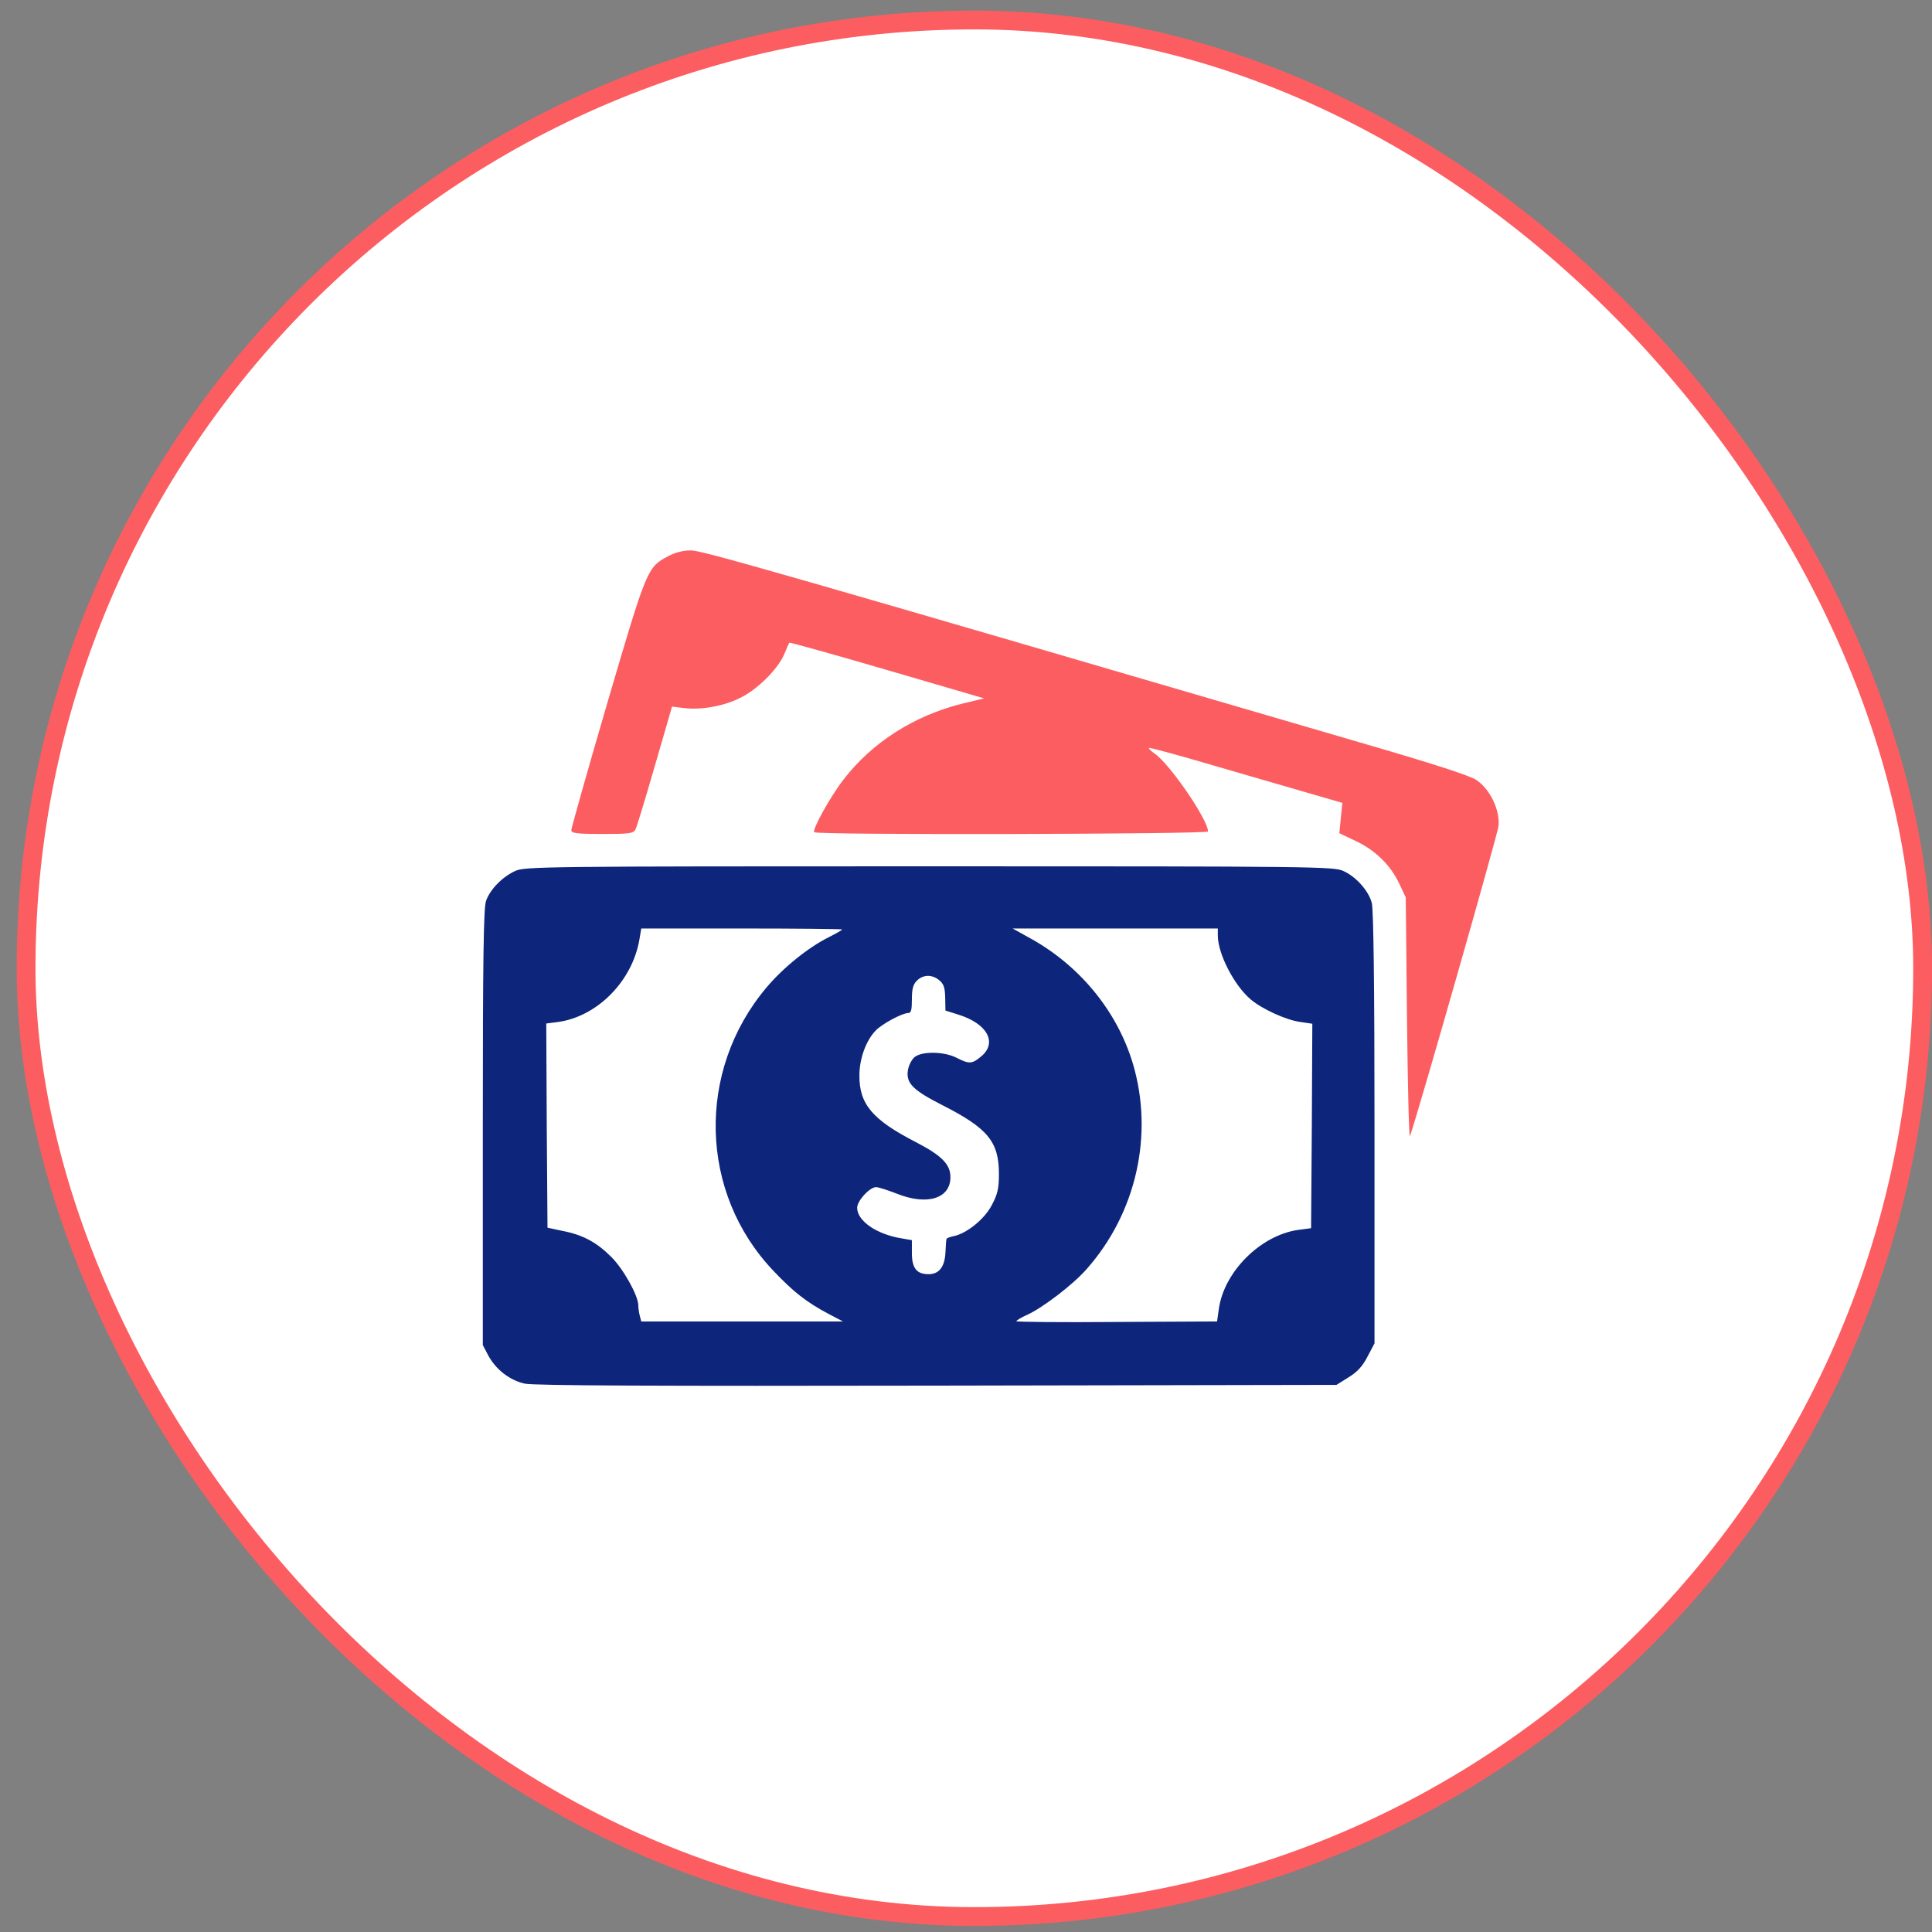
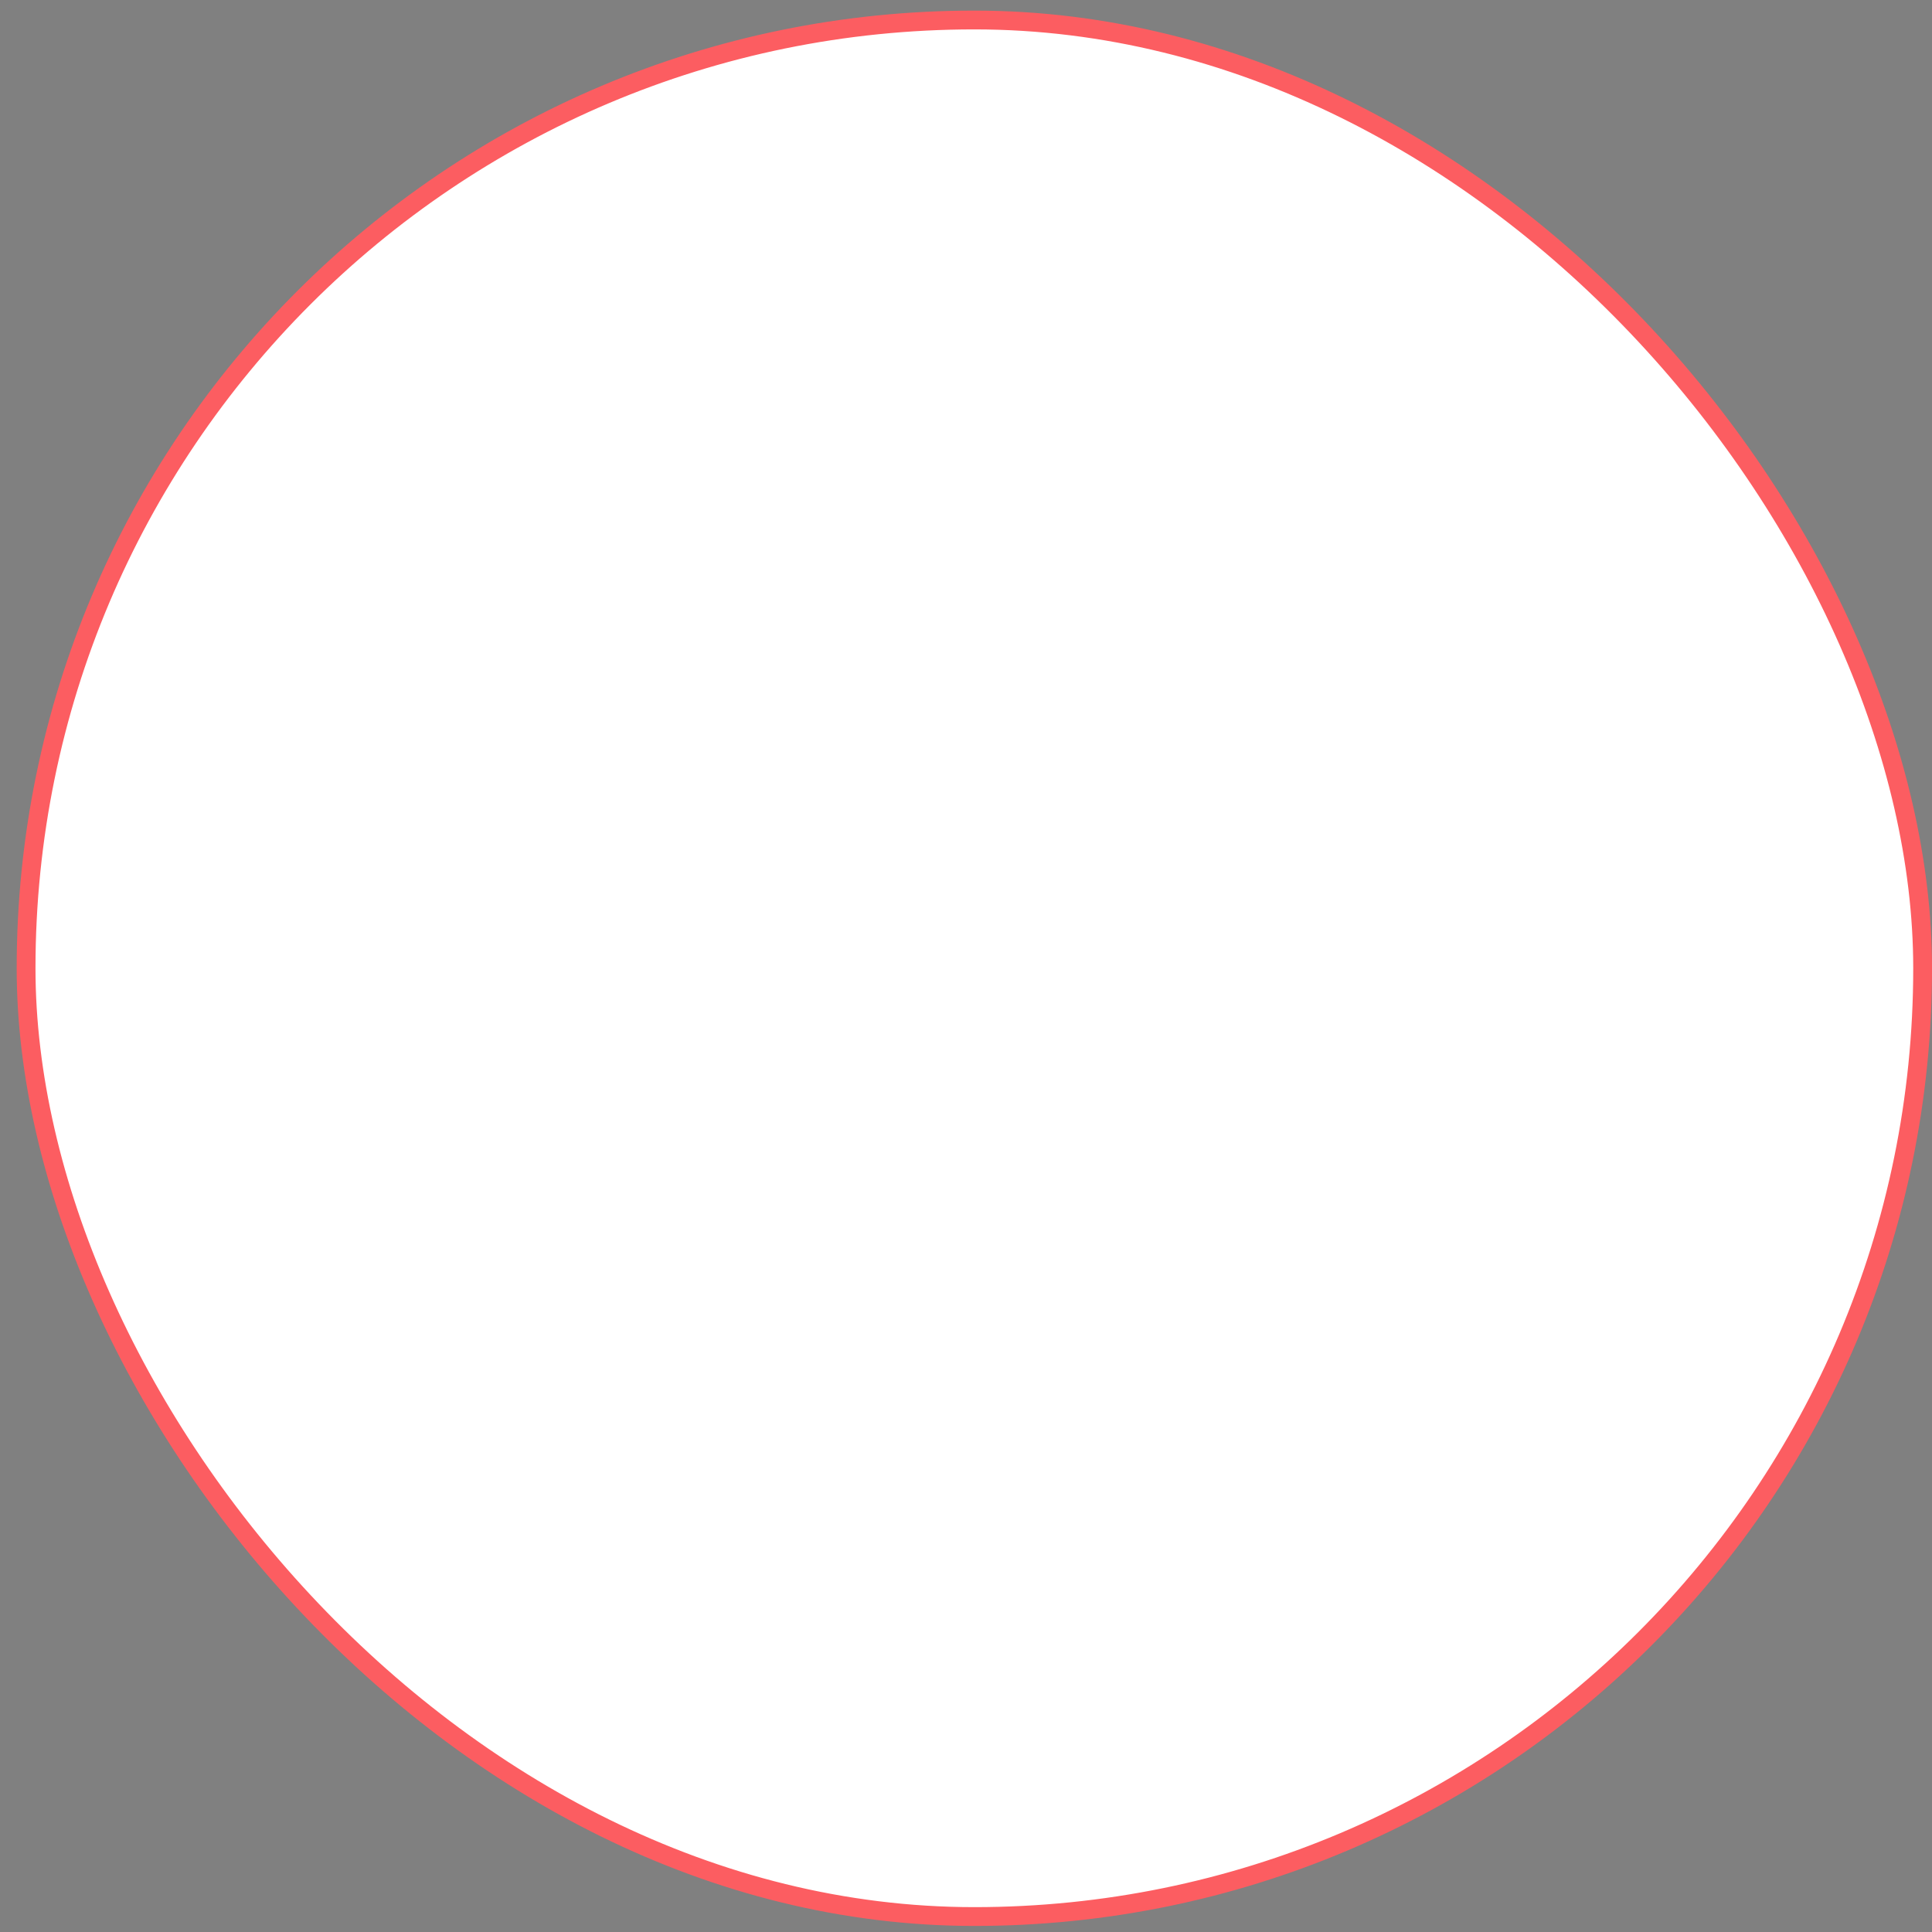
<svg xmlns="http://www.w3.org/2000/svg" width="86" height="86" viewBox="0 0 86 86" fill="none">
  <rect x="0" y="0" width="86" height="86" fill="#808080" stroke="none" />
  <rect x="1.161" y="0.89" width="84.422" height="84.422" rx="42.211" fill="white" />
  <rect x="1.161" y="0.89" width="84.422" height="84.422" rx="42.211" stroke="#FC5D61" stroke-width="0.837" />
  <g clip-path="url(#clip0_6898_5693)">
    <path d="M29.748 24.756C28.806 25.254 28.796 25.298 27.035 31.288C26.149 34.321 25.43 36.868 25.43 36.956C25.43 37.089 25.673 37.123 26.814 37.123C28.009 37.123 28.198 37.1 28.286 36.923C28.341 36.824 28.729 35.55 29.15 34.089L29.914 31.454L30.467 31.52C31.231 31.609 32.217 31.432 32.947 31.066C33.7 30.701 34.597 29.815 34.896 29.151C35.007 28.874 35.117 28.631 35.139 28.608C35.151 28.586 37.11 29.129 39.491 29.826L43.809 31.088L42.834 31.321C40.697 31.852 38.815 33.048 37.542 34.709C36.966 35.451 36.136 36.945 36.247 37.045C36.368 37.178 53.773 37.134 53.773 37.012C53.773 36.48 52.035 33.956 51.382 33.535C51.227 33.425 51.116 33.314 51.149 33.292C51.171 33.27 52.378 33.591 53.84 34.023C55.29 34.443 57.216 35.008 58.113 35.263L59.752 35.739L59.685 36.414L59.619 37.089L60.339 37.432C61.202 37.831 61.9 38.507 62.287 39.337L62.575 39.946L62.63 45.371C62.664 48.349 62.719 50.696 62.763 50.575C63.217 49.235 66.66 37.156 66.705 36.768C66.771 36.049 66.328 35.13 65.719 34.72C65.443 34.532 63.771 33.989 60.837 33.137C34.42 25.409 31.253 24.501 30.755 24.501C30.412 24.501 30.058 24.589 29.748 24.756Z" fill="#FC5D61" />
-     <path d="M22.931 38.772C22.367 39.027 21.813 39.592 21.636 40.101C21.525 40.411 21.492 42.625 21.492 50.187V59.875L21.736 60.34C22.079 60.971 22.699 61.447 23.363 61.591C23.762 61.679 29.22 61.702 41.709 61.679L59.49 61.646L60.022 61.314C60.42 61.071 60.653 60.816 60.874 60.384L61.184 59.797V50.198C61.184 43.854 61.14 40.466 61.062 40.19C60.918 39.647 60.365 39.027 59.8 38.772C59.379 38.573 58.527 38.562 41.366 38.562C24.183 38.562 23.352 38.573 22.931 38.772ZM37.491 41.374C37.491 41.396 37.225 41.551 36.893 41.717C35.963 42.182 34.845 43.09 34.103 43.976C30.992 47.685 31.125 53.099 34.424 56.564C35.288 57.483 35.907 57.971 36.871 58.48L37.524 58.823H33.04H28.545L28.478 58.568C28.445 58.435 28.412 58.225 28.412 58.103C28.412 57.672 27.748 56.487 27.216 55.956C26.563 55.302 25.954 54.97 25.046 54.793L24.371 54.649L24.338 50.11L24.316 45.559L24.836 45.493C26.596 45.249 28.157 43.666 28.467 41.795L28.545 41.33H33.018C35.476 41.33 37.491 41.352 37.491 41.374ZM54.209 41.64C54.209 42.459 54.94 43.865 55.67 44.485C56.18 44.917 57.265 45.415 57.896 45.493L58.416 45.57L58.394 50.121L58.361 54.671L57.774 54.749C56.102 54.992 54.475 56.62 54.253 58.281L54.176 58.823L49.714 58.845C47.256 58.867 45.241 58.845 45.241 58.812C45.241 58.779 45.451 58.646 45.706 58.535C46.403 58.225 47.776 57.173 48.374 56.487C50.577 53.996 51.364 50.519 50.434 47.364C49.725 44.983 48.02 42.924 45.75 41.706L45.075 41.33H49.647H54.209V41.64ZM41.809 43.633C42.008 43.799 42.063 43.954 42.074 44.408L42.085 44.983L42.65 45.161C43.946 45.559 44.41 46.412 43.68 47.021C43.27 47.364 43.148 47.375 42.584 47.087C42.019 46.799 41.045 46.788 40.713 47.054C40.58 47.165 40.447 47.43 40.414 47.641C40.325 48.216 40.635 48.526 41.941 49.191C43.968 50.22 44.466 50.818 44.466 52.258C44.466 52.9 44.41 53.143 44.156 53.63C43.835 54.261 43.038 54.904 42.451 55.026C42.285 55.059 42.13 55.114 42.13 55.158C42.119 55.191 42.096 55.468 42.085 55.756C42.052 56.398 41.798 56.719 41.333 56.719C40.801 56.719 40.591 56.443 40.591 55.778V55.203L40.137 55.125C39.03 54.948 38.155 54.35 38.155 53.763C38.155 53.453 38.709 52.844 38.996 52.844C39.107 52.844 39.517 52.977 39.915 53.132C41.266 53.675 42.307 53.354 42.307 52.401C42.307 51.826 41.919 51.438 40.768 50.84C38.83 49.844 38.244 49.146 38.255 47.862C38.255 47.142 38.542 46.334 38.963 45.891C39.229 45.592 40.159 45.094 40.425 45.094C40.558 45.094 40.591 44.961 40.591 44.485C40.591 44.02 40.646 43.821 40.812 43.655C41.089 43.378 41.488 43.367 41.809 43.633Z" fill="#0D257B" />
  </g>
  <defs>
    <clipPath id="clip0_6898_5693">
-       <rect width="45.283" height="37.201" fill="white" transform="translate(21.438 24.501)" />
-     </clipPath>
+       </clipPath>
  </defs>
</svg>